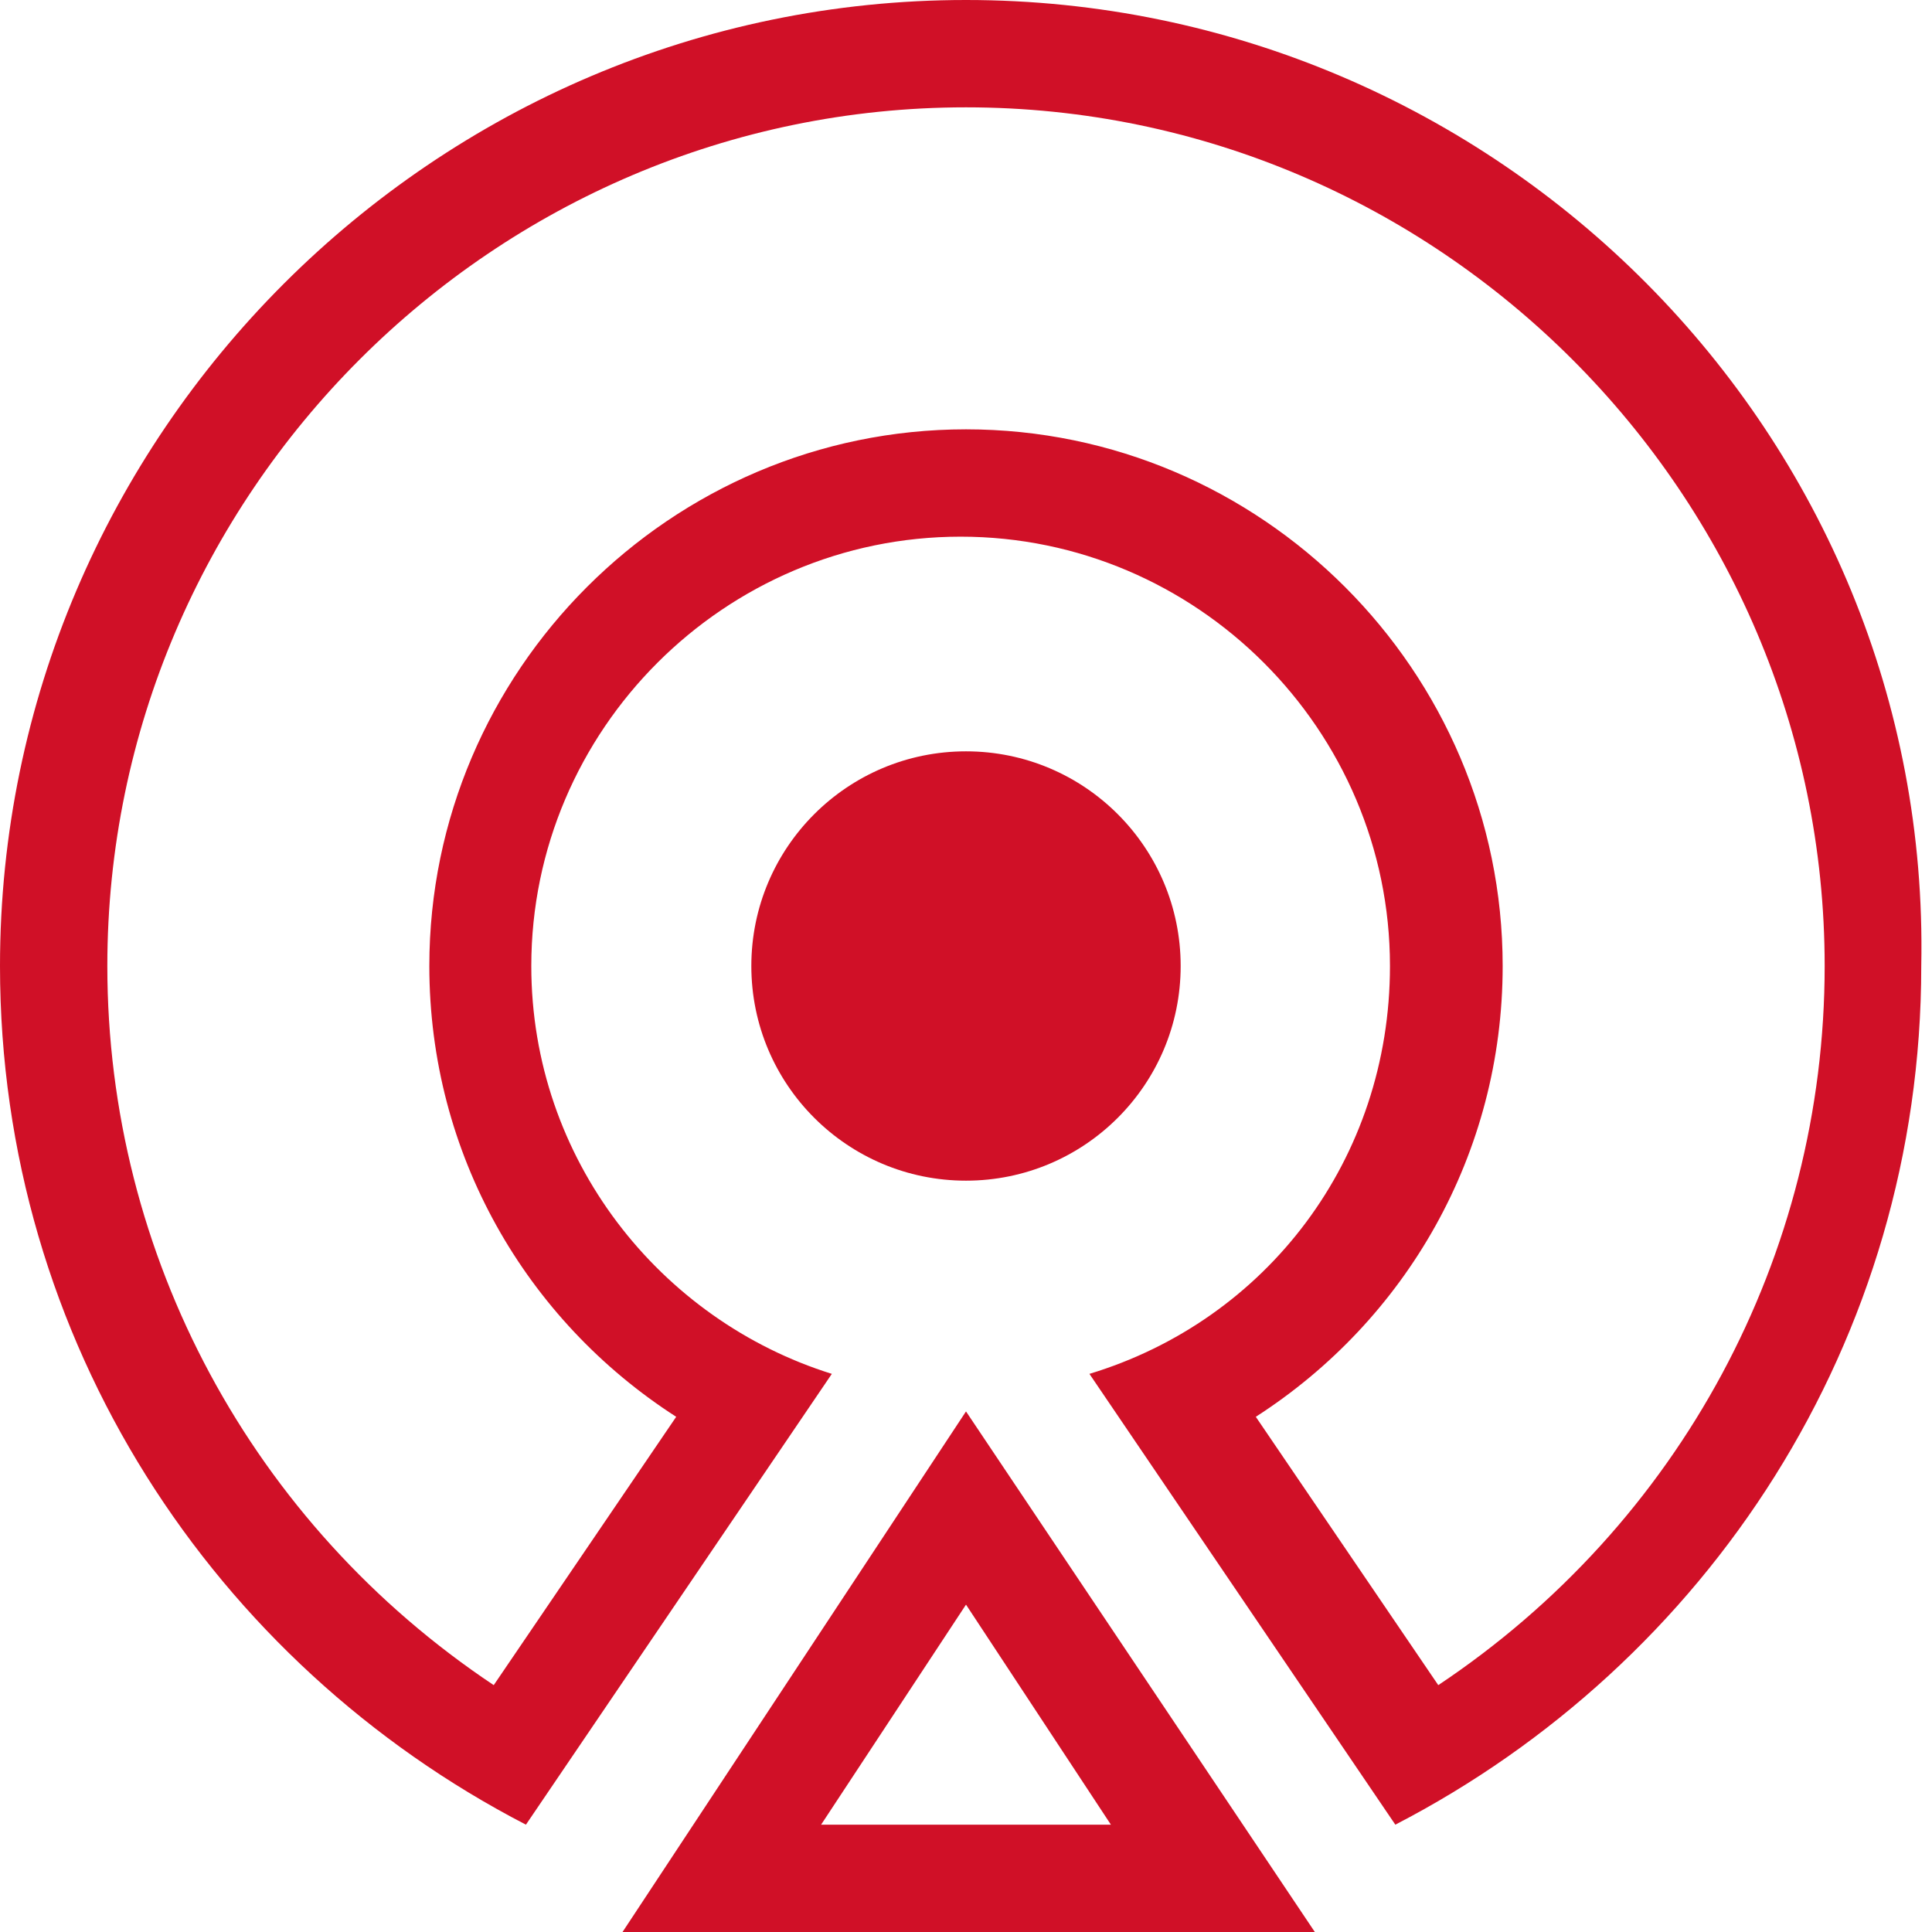
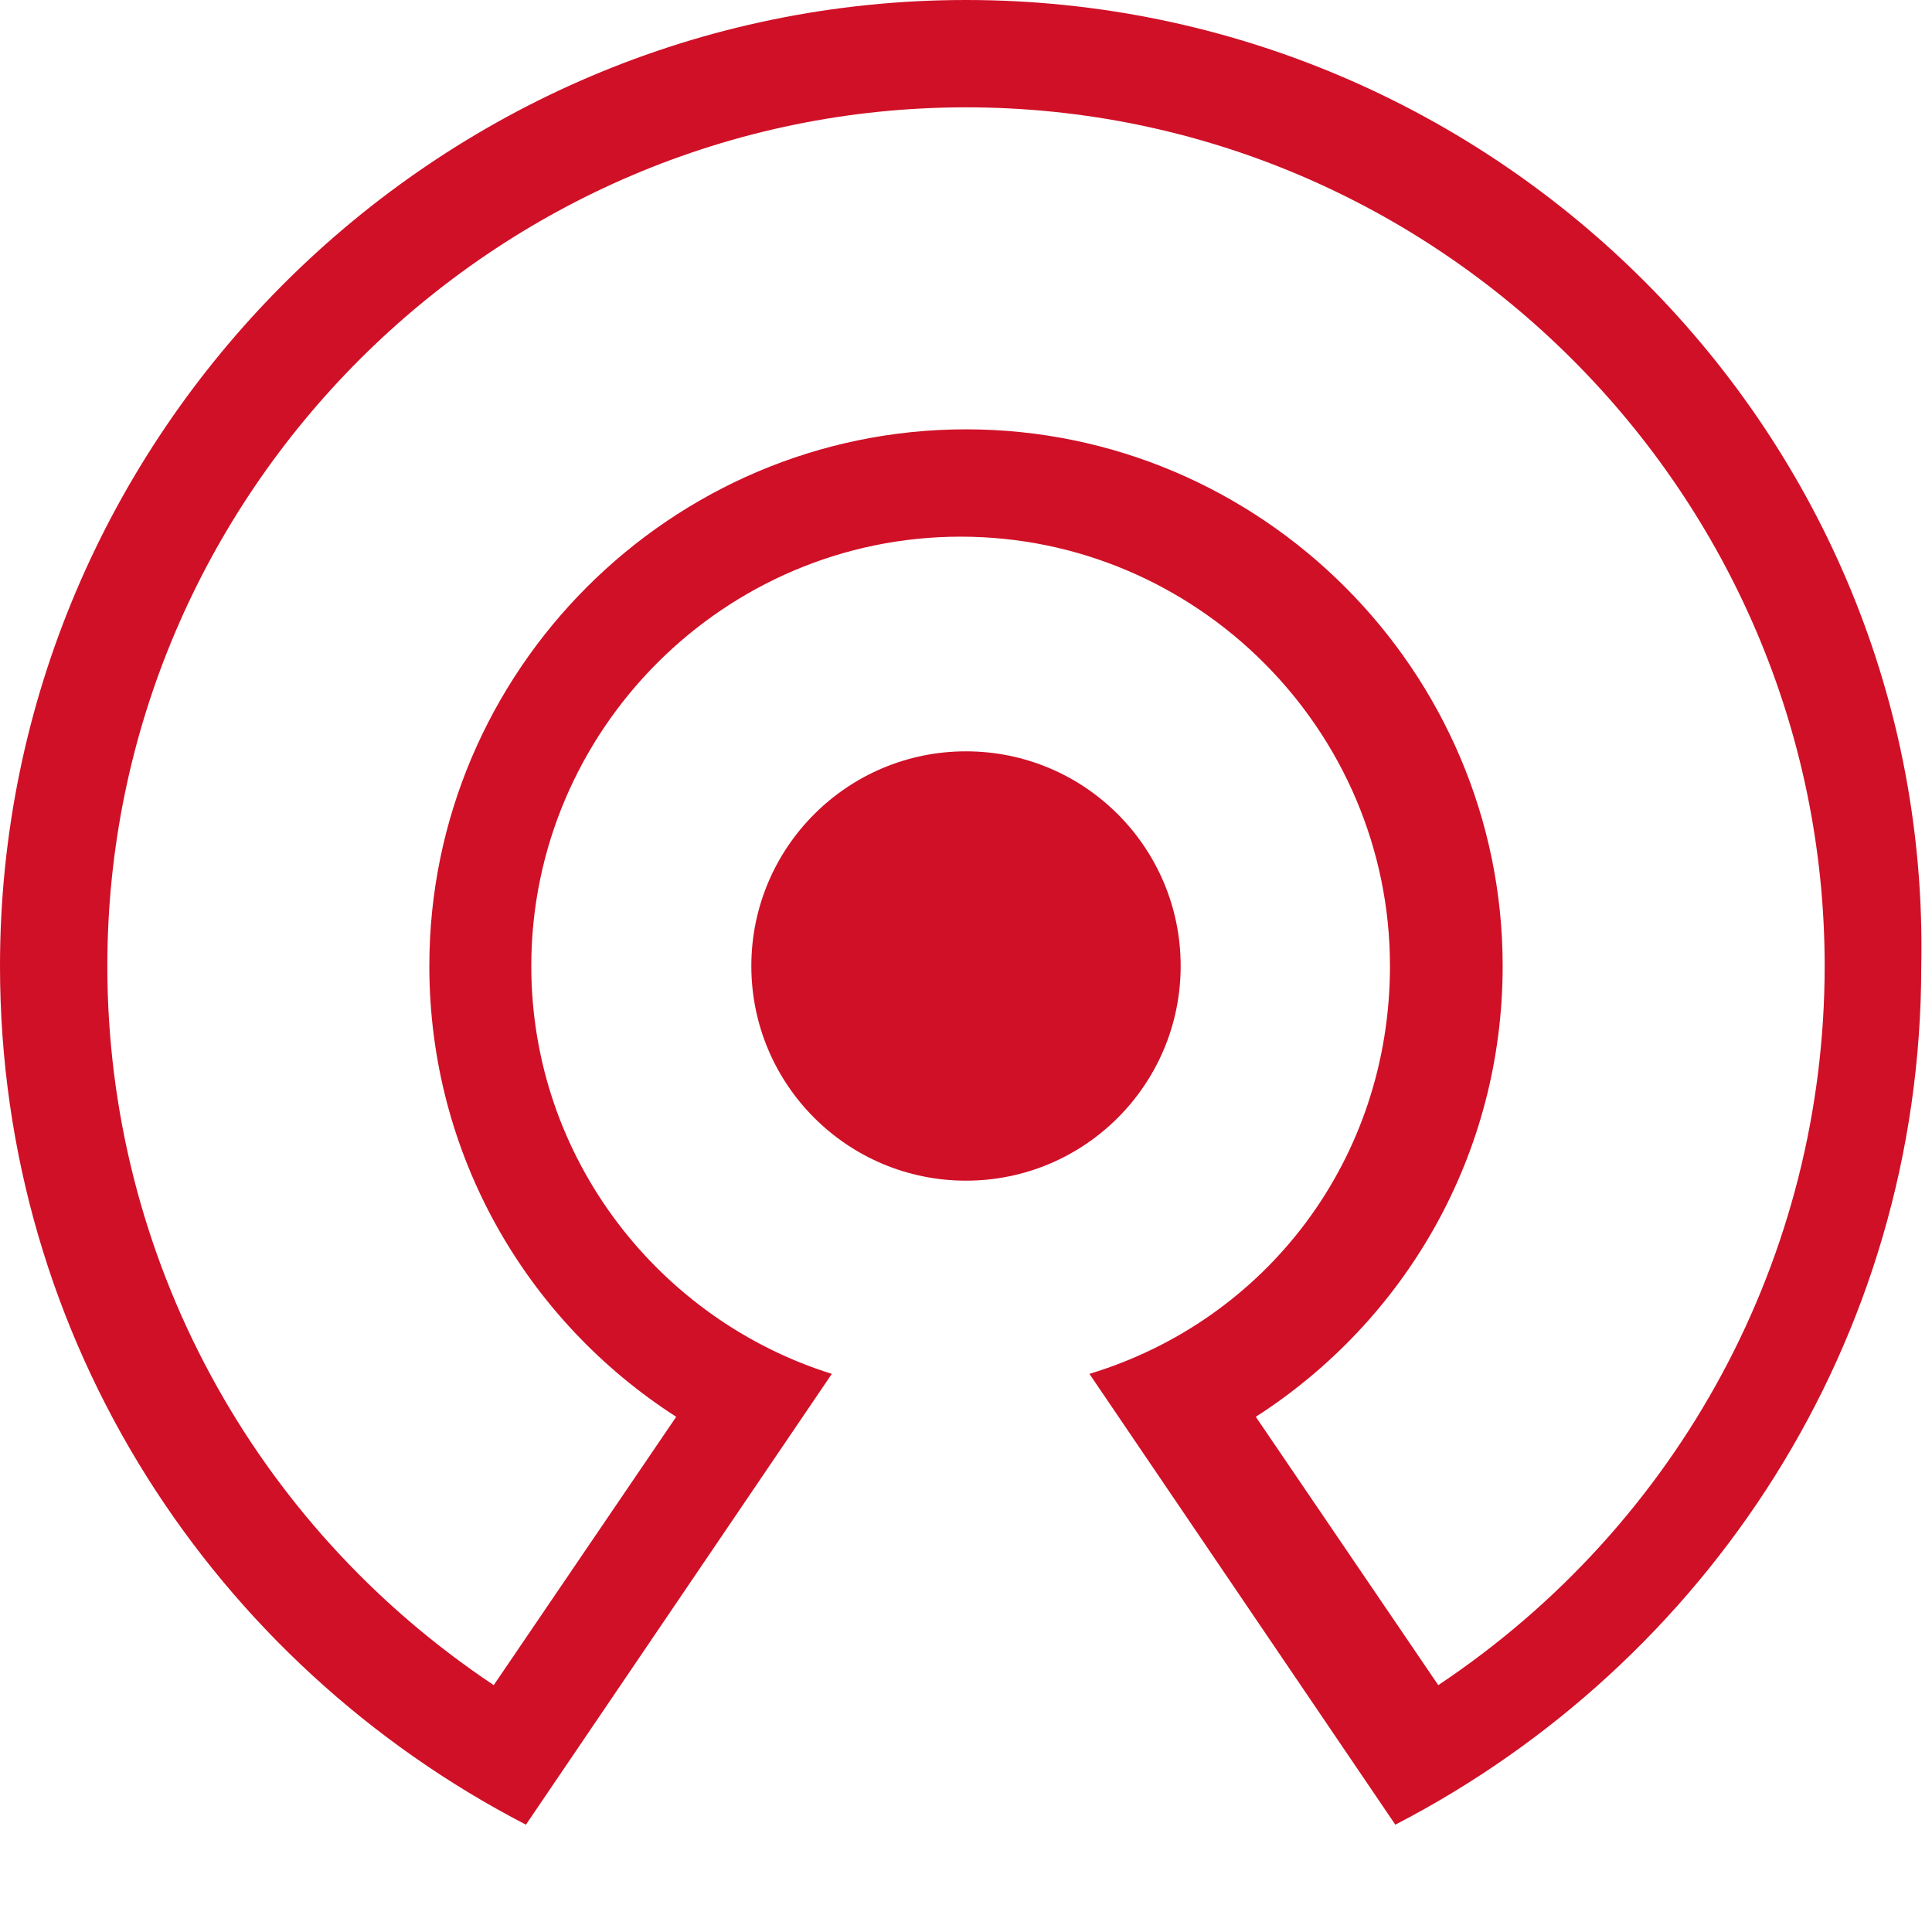
<svg xmlns="http://www.w3.org/2000/svg" version="1.1" id="图层_1" x="0px" y="0px" viewBox="0 0 36 36" style="enable-background:new 0 0 36 36;" xml:space="preserve">
  <style type="text/css">
	.st0{fill:#808A96;}
	.st1{fill:#D01027;}
	.st2{fill:url(#SVGID_1_);}
	.st3{fill:url(#SVGID_00000012466280927043787390000014263973758023647932_);}
	.st4{fill:url(#SVGID_00000112612486135870782110000009326298639098128801_);}
	.st5{fill:url(#SVGID_00000173140110744761923520000004660502625695781030_);}
	.st6{fill:#BABABA;}
	.st7{fill:#F47184;}
	.st8{fill:#4C5461;}
	.st9{opacity:0.22;fill:#FF290D;}
	.st10{fill:#333333;}
	.st11{fill:#CECECE;}
	.st12{fill:#FFFFFF;}
	.st13{fill:#E8605D;}
	.st14{fill:#49A64E;}
	.st15{fill:#FFAAA4;}
	.st16{fill:#C44747;}
	.st17{fill:#F4F4F4;}
	.st18{fill:#202020;}
</style>
  <circle class="st1" cx="18" cy="18" r="4" />
  <path class="st1" d="M18,2c8.8,0,16,7.2,16,16c0,5.4-2.7,10.4-7.2,13.4l-3.4-5c2.8-1.8,4.6-4.9,4.6-8.4c0-5.5-4.5-10-10-10  S8,12.5,8,18c0,3.5,1.8,6.6,4.6,8.4l-3.4,5C4.7,28.4,2,23.4,2,18C2,9.2,9.2,2,18,2 M18,0C8.1,0,0,8.1,0,18C0,25,4,31,9.8,34l5.7-8.4  c-3.2-1-5.6-4-5.6-7.6c0-4.4,3.6-8,8-8c4.4,0,8,3.6,8,8c0,3.6-2.3,6.6-5.6,7.6l5.7,8.4c5.8-3,9.8-9,9.8-16C36,8.1,27.9,0,18,0L18,0z  " />
-   <path class="st1" d="M18,29.9l2.7,4.1h-5.4L18,29.9 M18,26.3L11.6,36h12.9L18,26.3L18,26.3z" />
</svg>